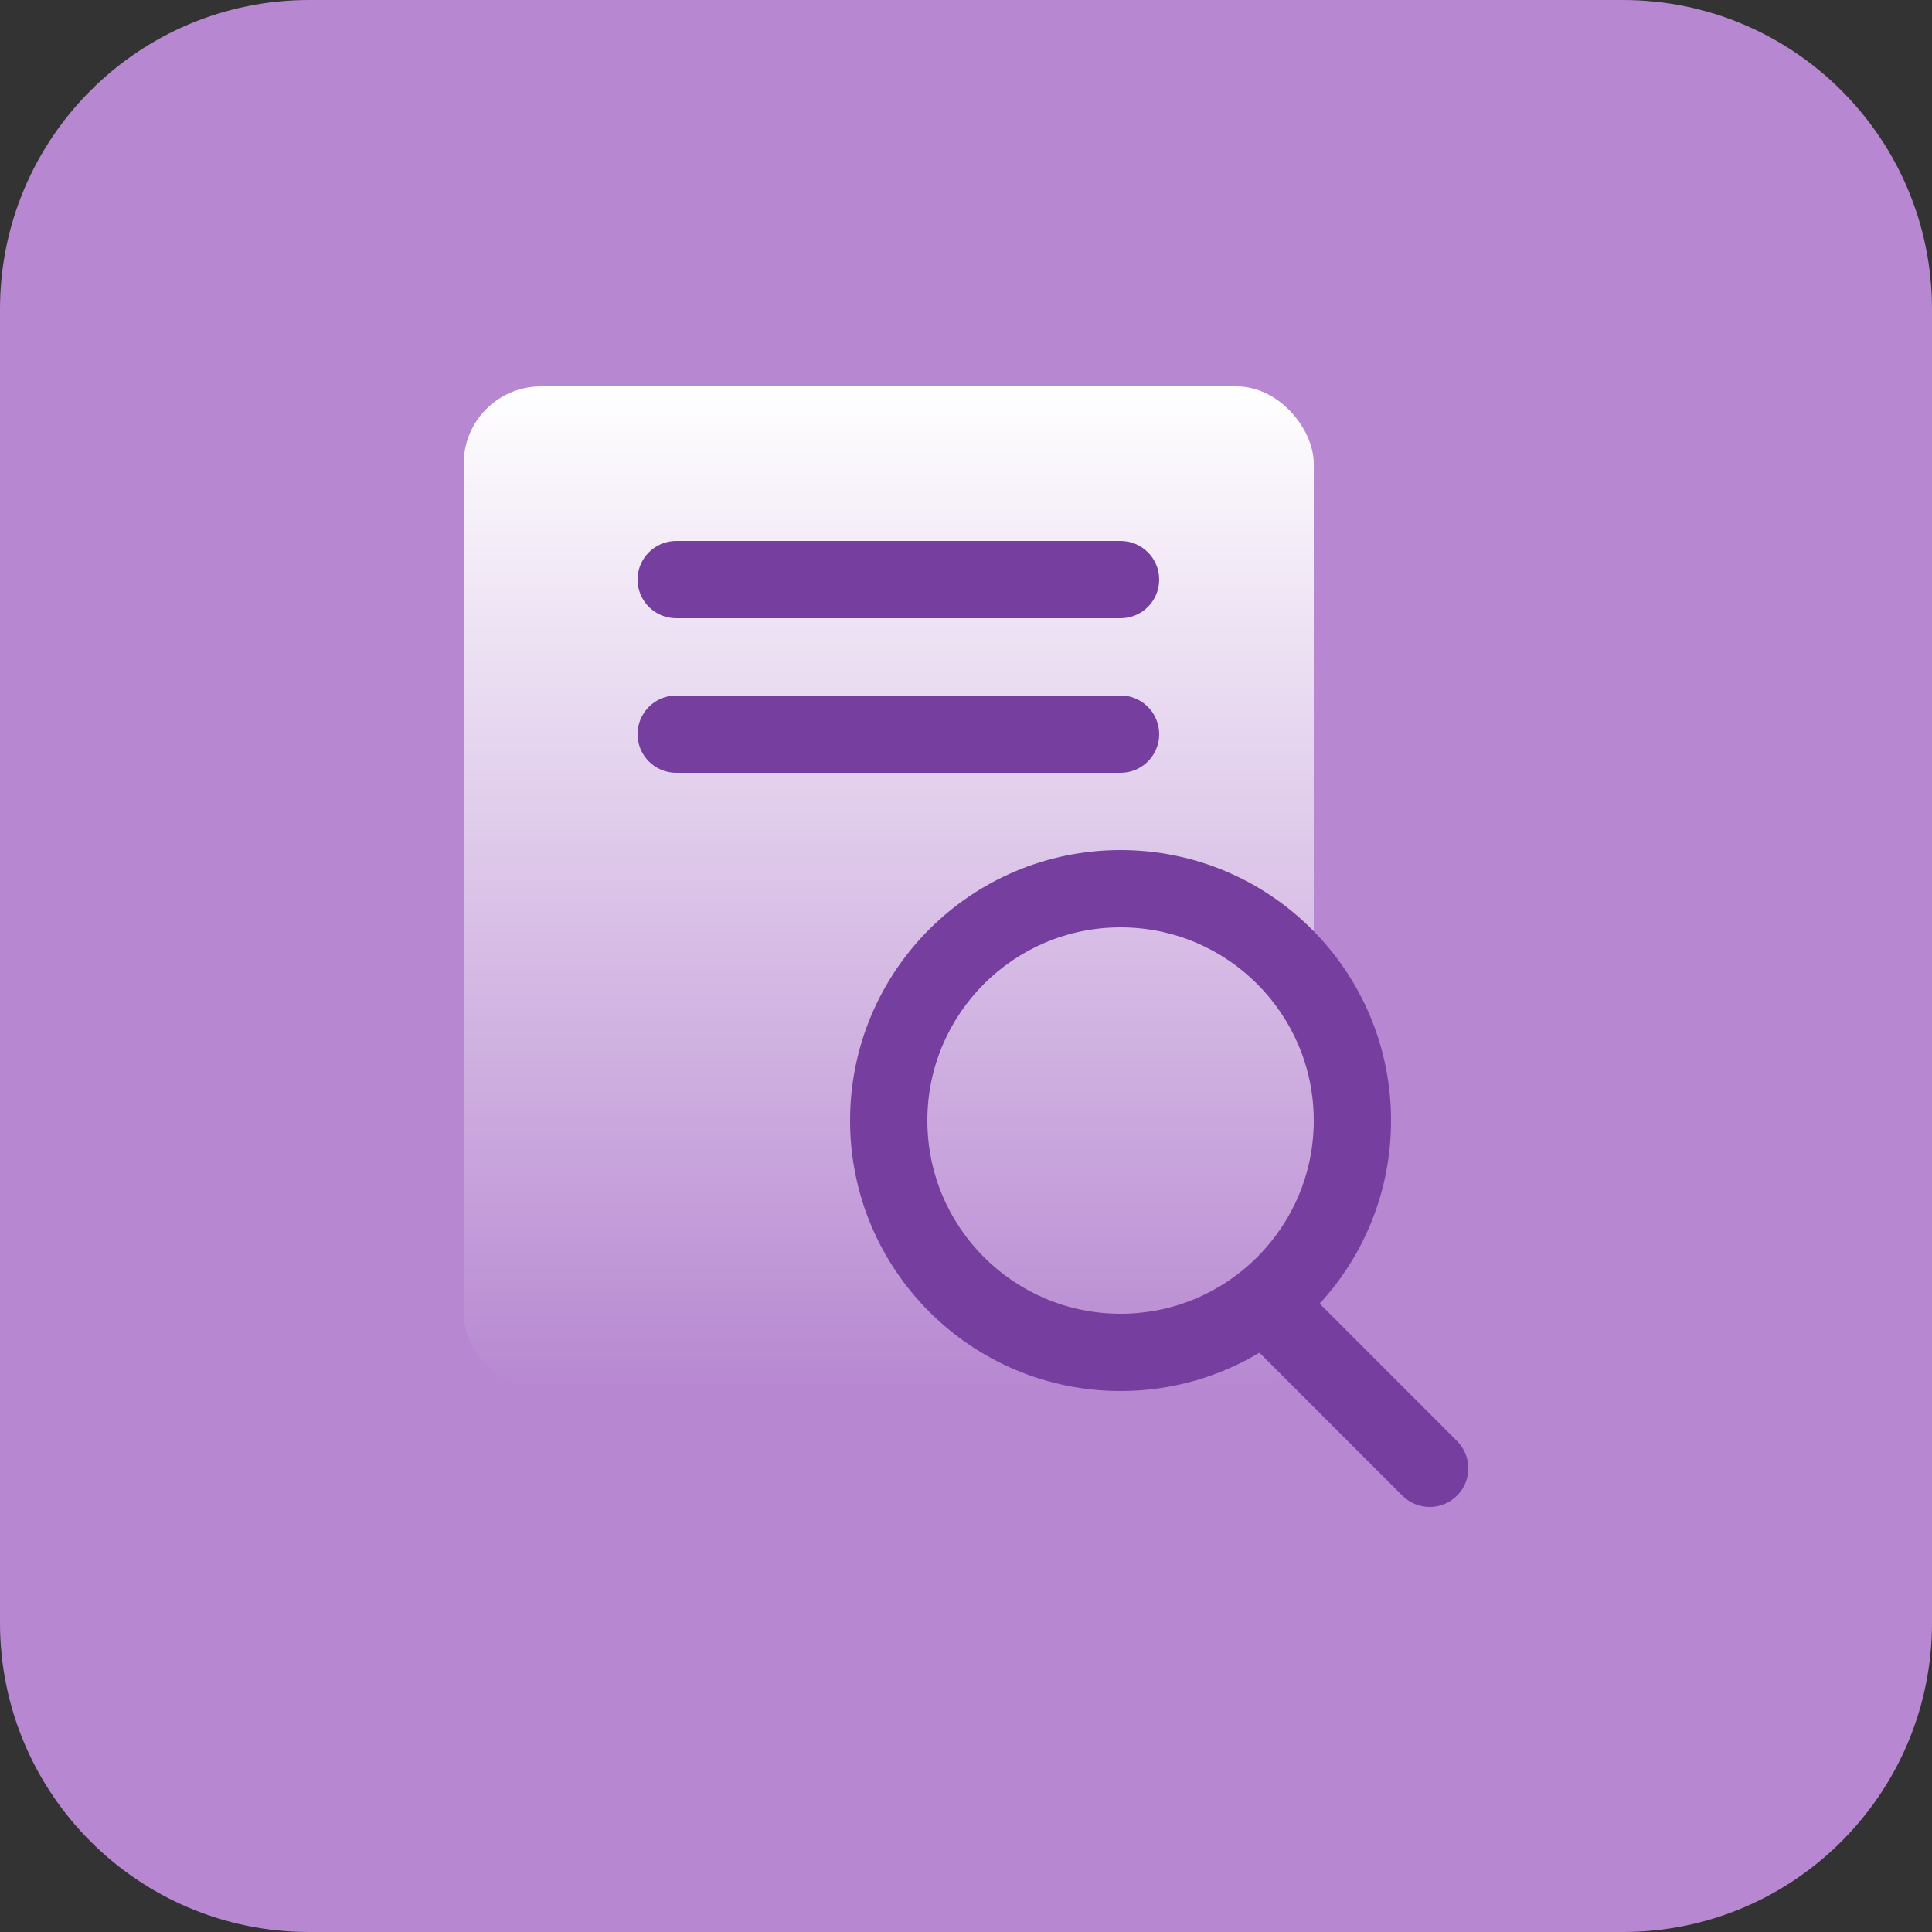
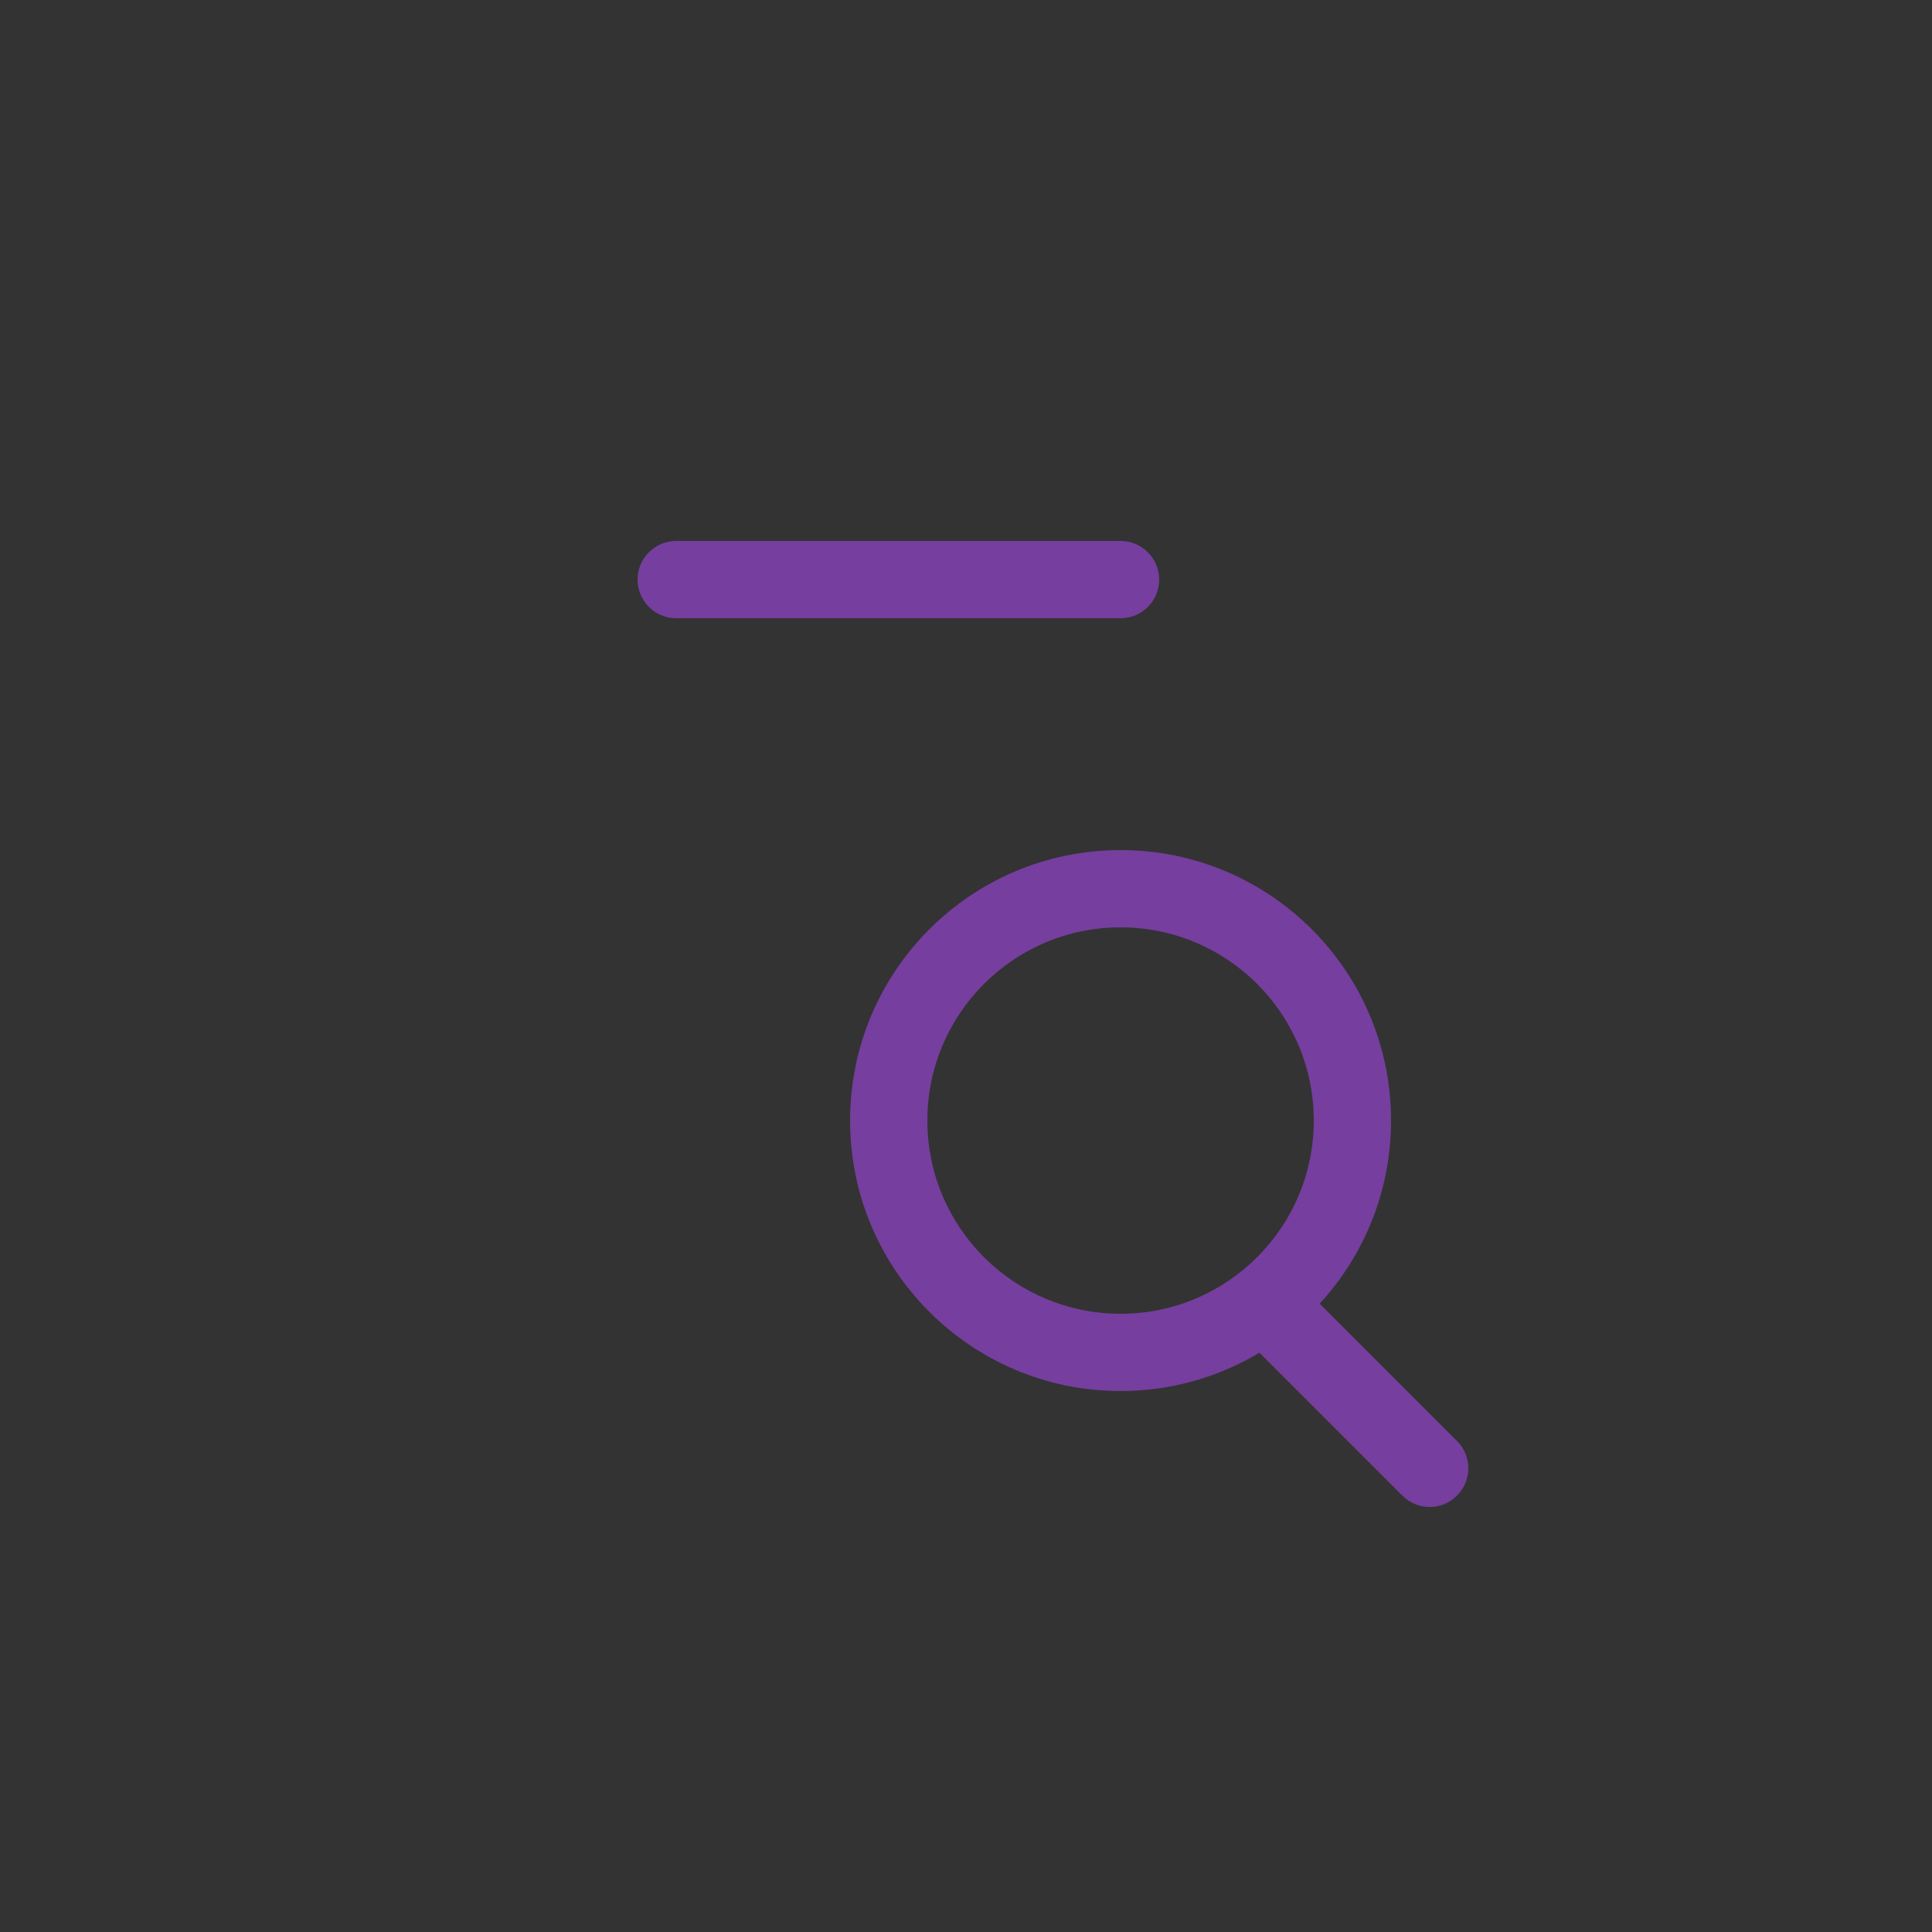
<svg xmlns="http://www.w3.org/2000/svg" width="50" height="50" viewBox="0 0 50 50" fill="none">
  <rect x="0" y="0" width="50" height="50" fill="#333333" stroke="none" />
-   <path d="M0 8C0 3.582 3.582 0 8 0H42C46.418 0 50 3.582 50 8V42C50 46.418 46.418 50 42 50H8C3.582 50 0 46.418 0 42V8Z" fill="#B788D1" />
-   <rect x="12" y="10" width="22" height="26" rx="2" fill="url(#paint0_linear_558_1854)" />
  <path fill-rule="evenodd" clip-rule="evenodd" d="M24 29C24 26.239 26.239 24 29 24C31.761 24 34 26.239 34 29C34 31.761 31.761 34 29 34C26.239 34 24 31.761 24 29ZM29 22C25.134 22 22 25.134 22 29C22 32.866 25.134 36 29 36C30.314 36 31.543 35.638 32.594 35.008L36.293 38.707C36.683 39.098 37.317 39.098 37.707 38.707C38.098 38.317 38.098 37.683 37.707 37.293L34.153 33.738C35.3 32.492 36 30.828 36 29C36 25.134 32.866 22 29 22Z" fill="#763E9E" />
  <path fill-rule="evenodd" clip-rule="evenodd" d="M16.5 15C16.5 14.448 16.948 14 17.5 14H29C29.552 14 30 14.448 30 15C30 15.552 29.552 16 29 16H17.5C16.948 16 16.5 15.552 16.5 15Z" fill="#763E9E" />
-   <path fill-rule="evenodd" clip-rule="evenodd" d="M16.5 19C16.5 18.448 16.948 18 17.5 18H29C29.552 18 30 18.448 30 19C30 19.552 29.552 20 29 20H17.5C16.948 20 16.5 19.552 16.5 19Z" fill="#763E9E" />
  <defs>
    <linearGradient id="paint0_linear_558_1854" x1="23" y1="10" x2="23" y2="36" gradientUnits="userSpaceOnUse">
      <stop stop-color="white" />
      <stop offset="1" stop-color="white" stop-opacity="0" />
    </linearGradient>
  </defs>
</svg>